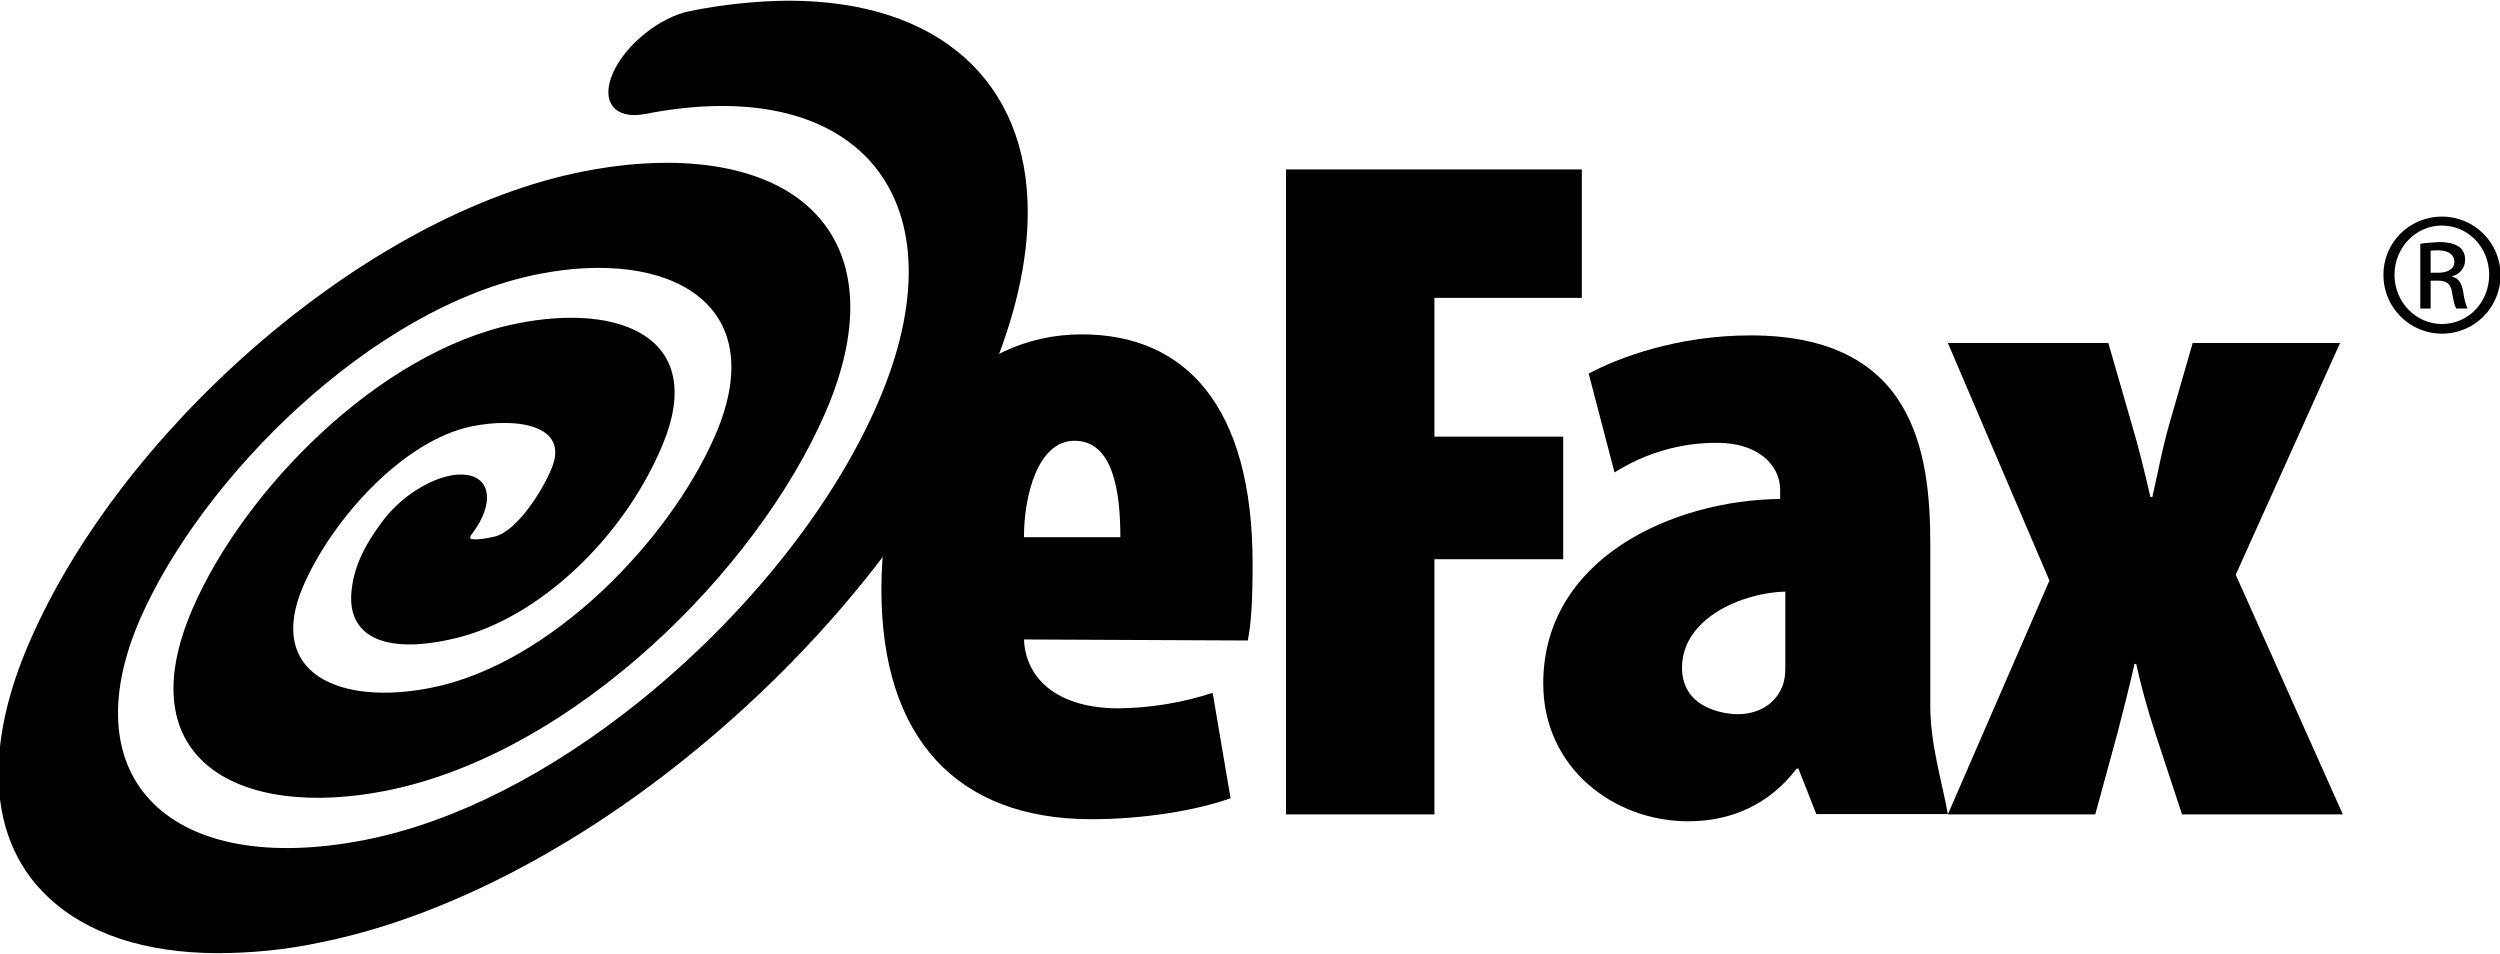
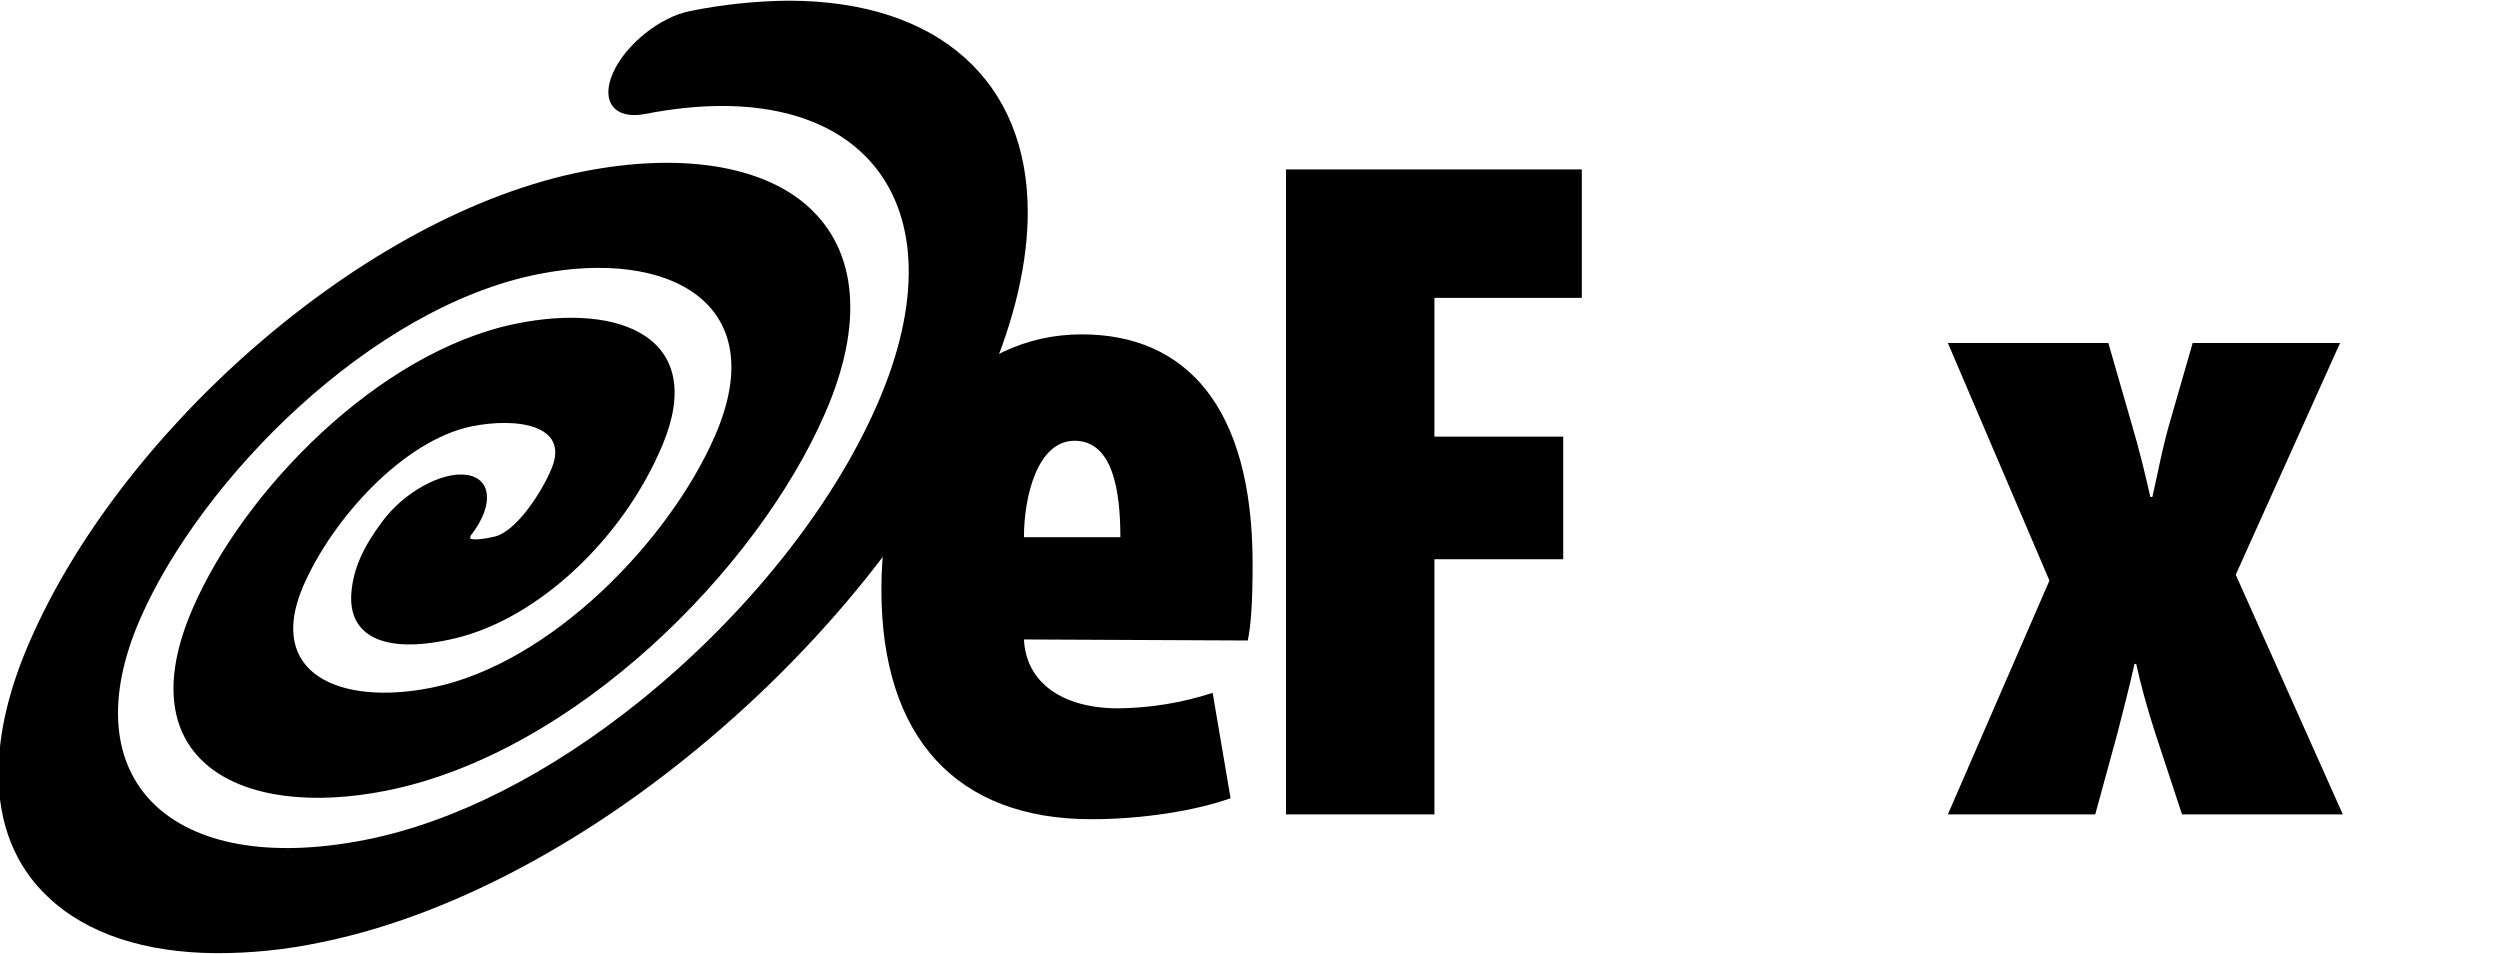
<svg xmlns="http://www.w3.org/2000/svg" width="726" height="277" viewBox="0 0 726 277" fill="none">
  <g clip-path="url(#clip0_15_56)">
    <path d="M298.457 61.6C298.457 23.8 272.757 0.2 228.957 0.2C219.357 0.3 209.857 1.3 200.457 3.2C191.657 4.9 181.557 13 177.957 21.3C174.357 29.6 178.557 34.8 187.357 33.1C250.057 20.8 280.357 58.6 254.857 117.2C241.757 147.4 216.557 178.8 185.957 203.5C159.457 224.8 131.857 238.8 106.057 243.9C49.657 255 20.357 226.2 40.757 179.6C58.557 139 107.757 89.2 156.357 79.6C194.057 72.1 224.457 87.9 207.657 126.5C194.357 157.1 159.857 192.8 125.357 199.7C98.457 205.1 77.157 195.5 88.057 170.2C96.557 150.6 117.257 127.8 137.057 123.8C149.857 121.2 165.557 123.3 160.157 136.1C157.257 143.1 149.957 154.2 143.757 155.8C139.057 156.9 137.057 156.7 136.557 156.4C136.557 156.1 136.557 155.9 136.657 155.6C136.757 155.4 136.957 155.2 137.257 154.8C143.457 146.4 142.657 138.9 135.457 137.9C128.257 136.9 117.257 143 111.057 151.4C105.357 159 102.657 165.2 102.057 171.9C100.857 185.2 112.257 190.2 132.457 185.3C156.357 179.5 180.957 156.5 192.357 129.3C205.457 98.1 180.257 87.8 149.857 94C109.957 102.1 70.757 142.5 55.957 176.7C36.857 220.7 69.557 238.1 112.257 229.6C166.857 218.7 219.857 165.4 239.557 120.1C250.957 94.1 249.057 72.6 234.357 59.7C220.957 47.9 197.257 44.3 169.357 49.8C138.357 55.9 104.357 74.2 73.457 101.2C44.557 126.5 21.557 156.7 8.757 186C2.557 200.1 -0.443 213.1 -0.443 224.7C-0.443 239.2 4.357 251.5 13.957 260.5C25.257 271.2 42.157 276.7 62.957 276.8C73.057 276.8 83.057 275.8 92.957 273.7C126.957 266.9 164.757 247.9 199.357 220C238.457 188.6 270.357 148.7 286.957 110.7C294.757 92.6 298.457 76.1 298.457 61.6Z" fill="#C2C2C4" style="fill:#C2C2C4;fill:color(display-p3 0.761 0.761 0.769);fill-opacity:1;" />
    <path d="M362.357 186C363.257 181.5 363.757 175.4 363.757 163.7C363.757 117.7 344.057 97.1 314.157 97.1C282.057 97.1 255.957 124.3 255.957 171.2C255.957 214.3 277.857 237.9 316.957 237.9C331.857 237.9 347.357 235.4 357.357 231.8L352.157 201.2C343.257 204.1 334.057 205.6 324.757 205.7C308.457 205.7 297.957 198.2 297.357 185.7L362.357 186ZM297.357 156C297.357 144.2 301.257 128 312.057 128C323.157 128 325.357 142.5 325.357 156H297.357Z" fill="#C2C2C4" style="fill:#C2C2C4;fill:color(display-p3 0.761 0.761 0.769);fill-opacity:1;" />
    <path d="M373.457 49.2H459.357V86.5H416.557V126.8H453.957V162.4H416.557V236.5H373.457V49.2Z" fill="#C2C2C4" style="fill:#C2C2C4;fill:color(display-p3 0.761 0.761 0.769);fill-opacity:1;" />
-     <path d="M560.557 158C560.557 131.3 555.857 97.4 508.357 97.4C486.957 97.4 469.657 104 461.357 108.5L468.857 137.2C477.857 131.5 488.257 128.5 498.857 128.6C509.957 128.6 516.957 134.6 516.957 142.3V144.9C486.057 145.2 448.157 162 448.157 198.5C448.157 222.9 468.557 238.5 490.257 238.5C502.557 238.5 513.657 233.8 521.757 223.2H522.257L527.457 236.4H565.657C563.957 226.9 560.557 216.2 560.557 205V158ZM518.457 194C518.457 195.8 518.257 197.7 517.557 199.4C515.057 205.5 509.257 207.4 504.757 207.4C500.057 207.4 488.457 205.4 488.457 193.9C488.457 179.6 505.857 172.1 518.457 171.8V194Z" fill="#C2C2C4" style="fill:#C2C2C4;fill:color(display-p3 0.761 0.761 0.769);fill-opacity:1;" />
    <path d="M612.257 99.6L618.657 121.8C621.157 130.1 623.157 138.5 624.457 144.3H625.057C626.457 138.2 628.057 129.5 630.357 121.8L636.757 99.6H679.557L649.257 166.9L680.357 236.5H633.657L625.857 212.8C623.657 206.1 621.657 198.8 620.357 192.8H619.857C618.457 199.2 616.557 206.4 614.857 213.1L608.457 236.5H565.657L595.157 168.6L565.657 99.6H612.257Z" fill="#C2C2C4" style="fill:#C2C2C4;fill:color(display-p3 0.761 0.761 0.769);fill-opacity:1;" />
-     <path d="M705.857 79.2H708.057C710.557 79.2 712.757 78.3 712.757 76C712.757 74.4 711.557 72.7 708.057 72.7C707.357 72.7 706.557 72.7 705.857 72.8V79.2ZM705.857 89.6H702.857V70.8C704.657 70.5 706.457 70.4 708.257 70.3C711.157 70.3 713.057 70.9 714.157 71.7C715.357 72.6 715.957 74.1 715.857 75.6C715.857 77.8 714.257 79.7 712.157 80.2V80.4C713.857 80.7 714.957 82.2 715.357 85C715.557 86.6 715.957 88.2 716.557 89.6H713.357C712.857 89 712.457 87.3 712.057 84.8C711.657 82.3 710.357 81.5 707.957 81.5H705.857V89.6ZM709.057 65.5C701.557 65.5 695.357 71.9 695.357 79.8C695.357 87.7 701.557 94.1 709.157 94.1C716.757 94.1 722.857 87.8 722.857 79.8C722.857 71.8 716.757 65.5 709.057 65.5ZM709.157 62.9C718.557 62.9 726.157 70.5 726.157 79.9C726.157 89.3 718.557 96.9 709.157 96.9C699.757 96.9 692.157 89.3 692.157 79.9C692.057 70.5 699.657 62.9 709.157 62.9Z" fill="#C2C2C4" style="fill:#C2C2C4;fill:color(display-p3 0.761 0.761 0.769);fill-opacity:1;" />
  </g>
  <defs>
    <clipPath id="clip0_15_56">
      <rect width="726" height="277" fill="white" style="fill:white;fill-opacity:1;" />
    </clipPath>
  </defs>
</svg>